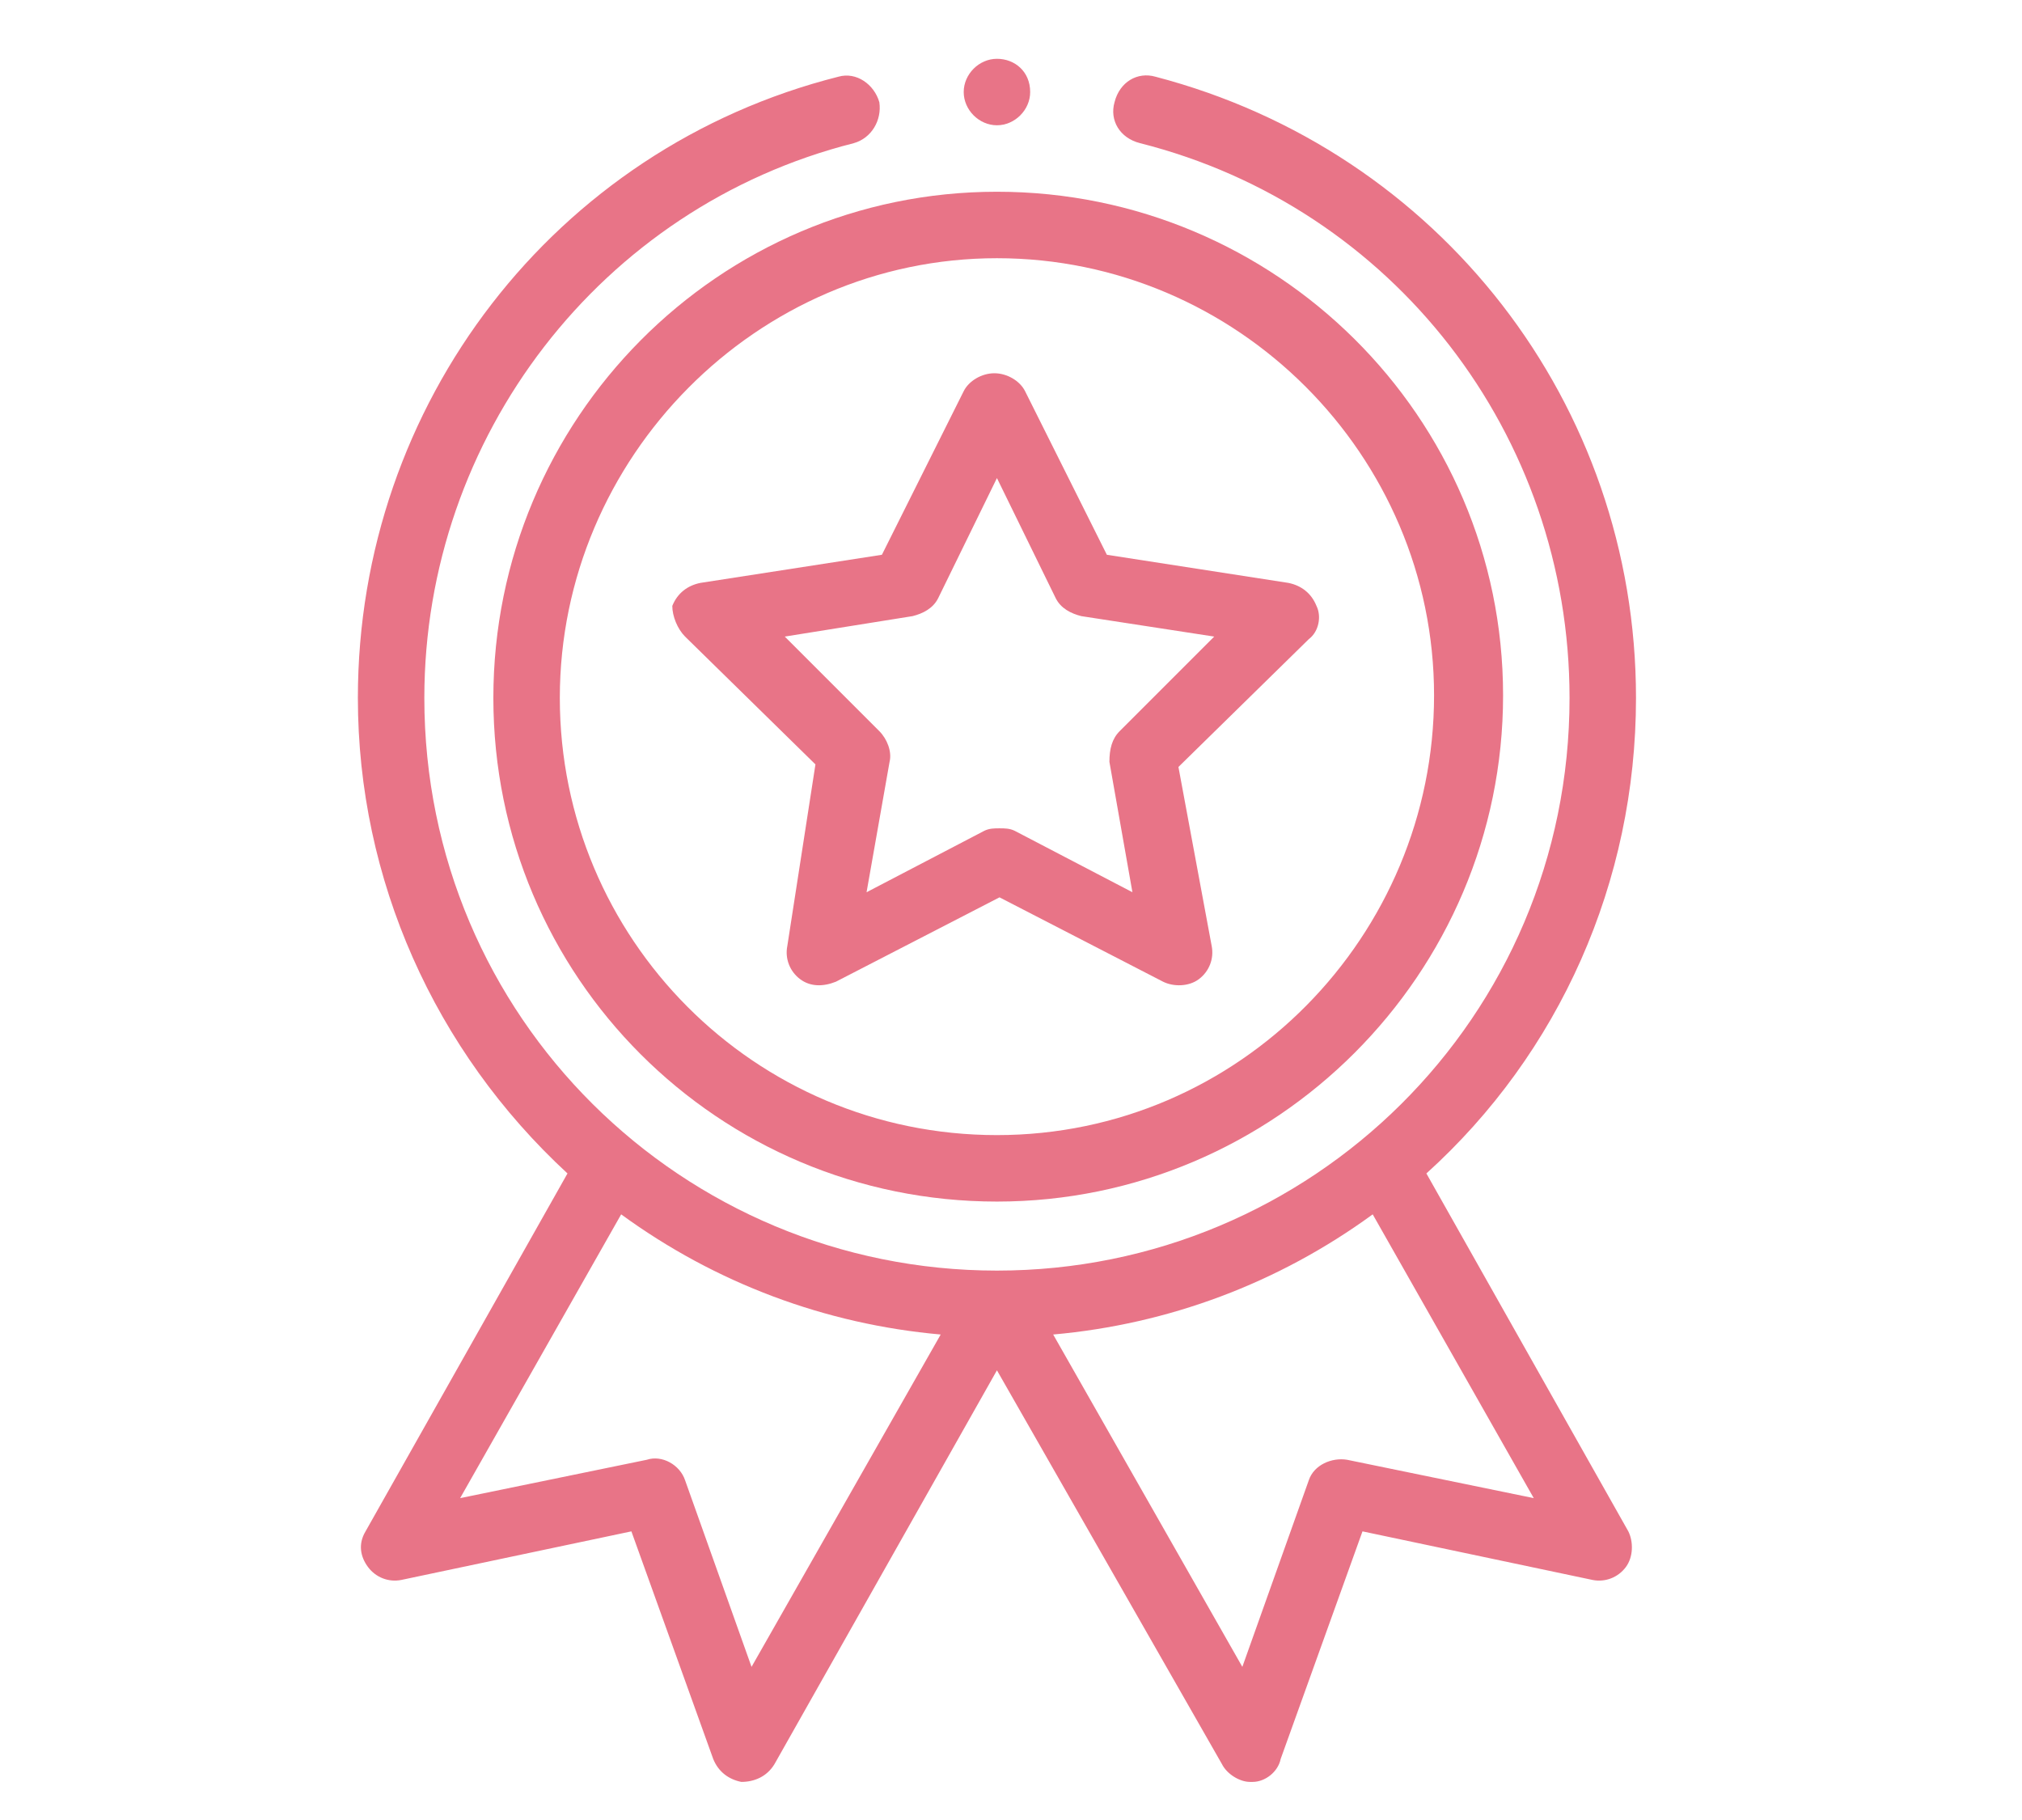
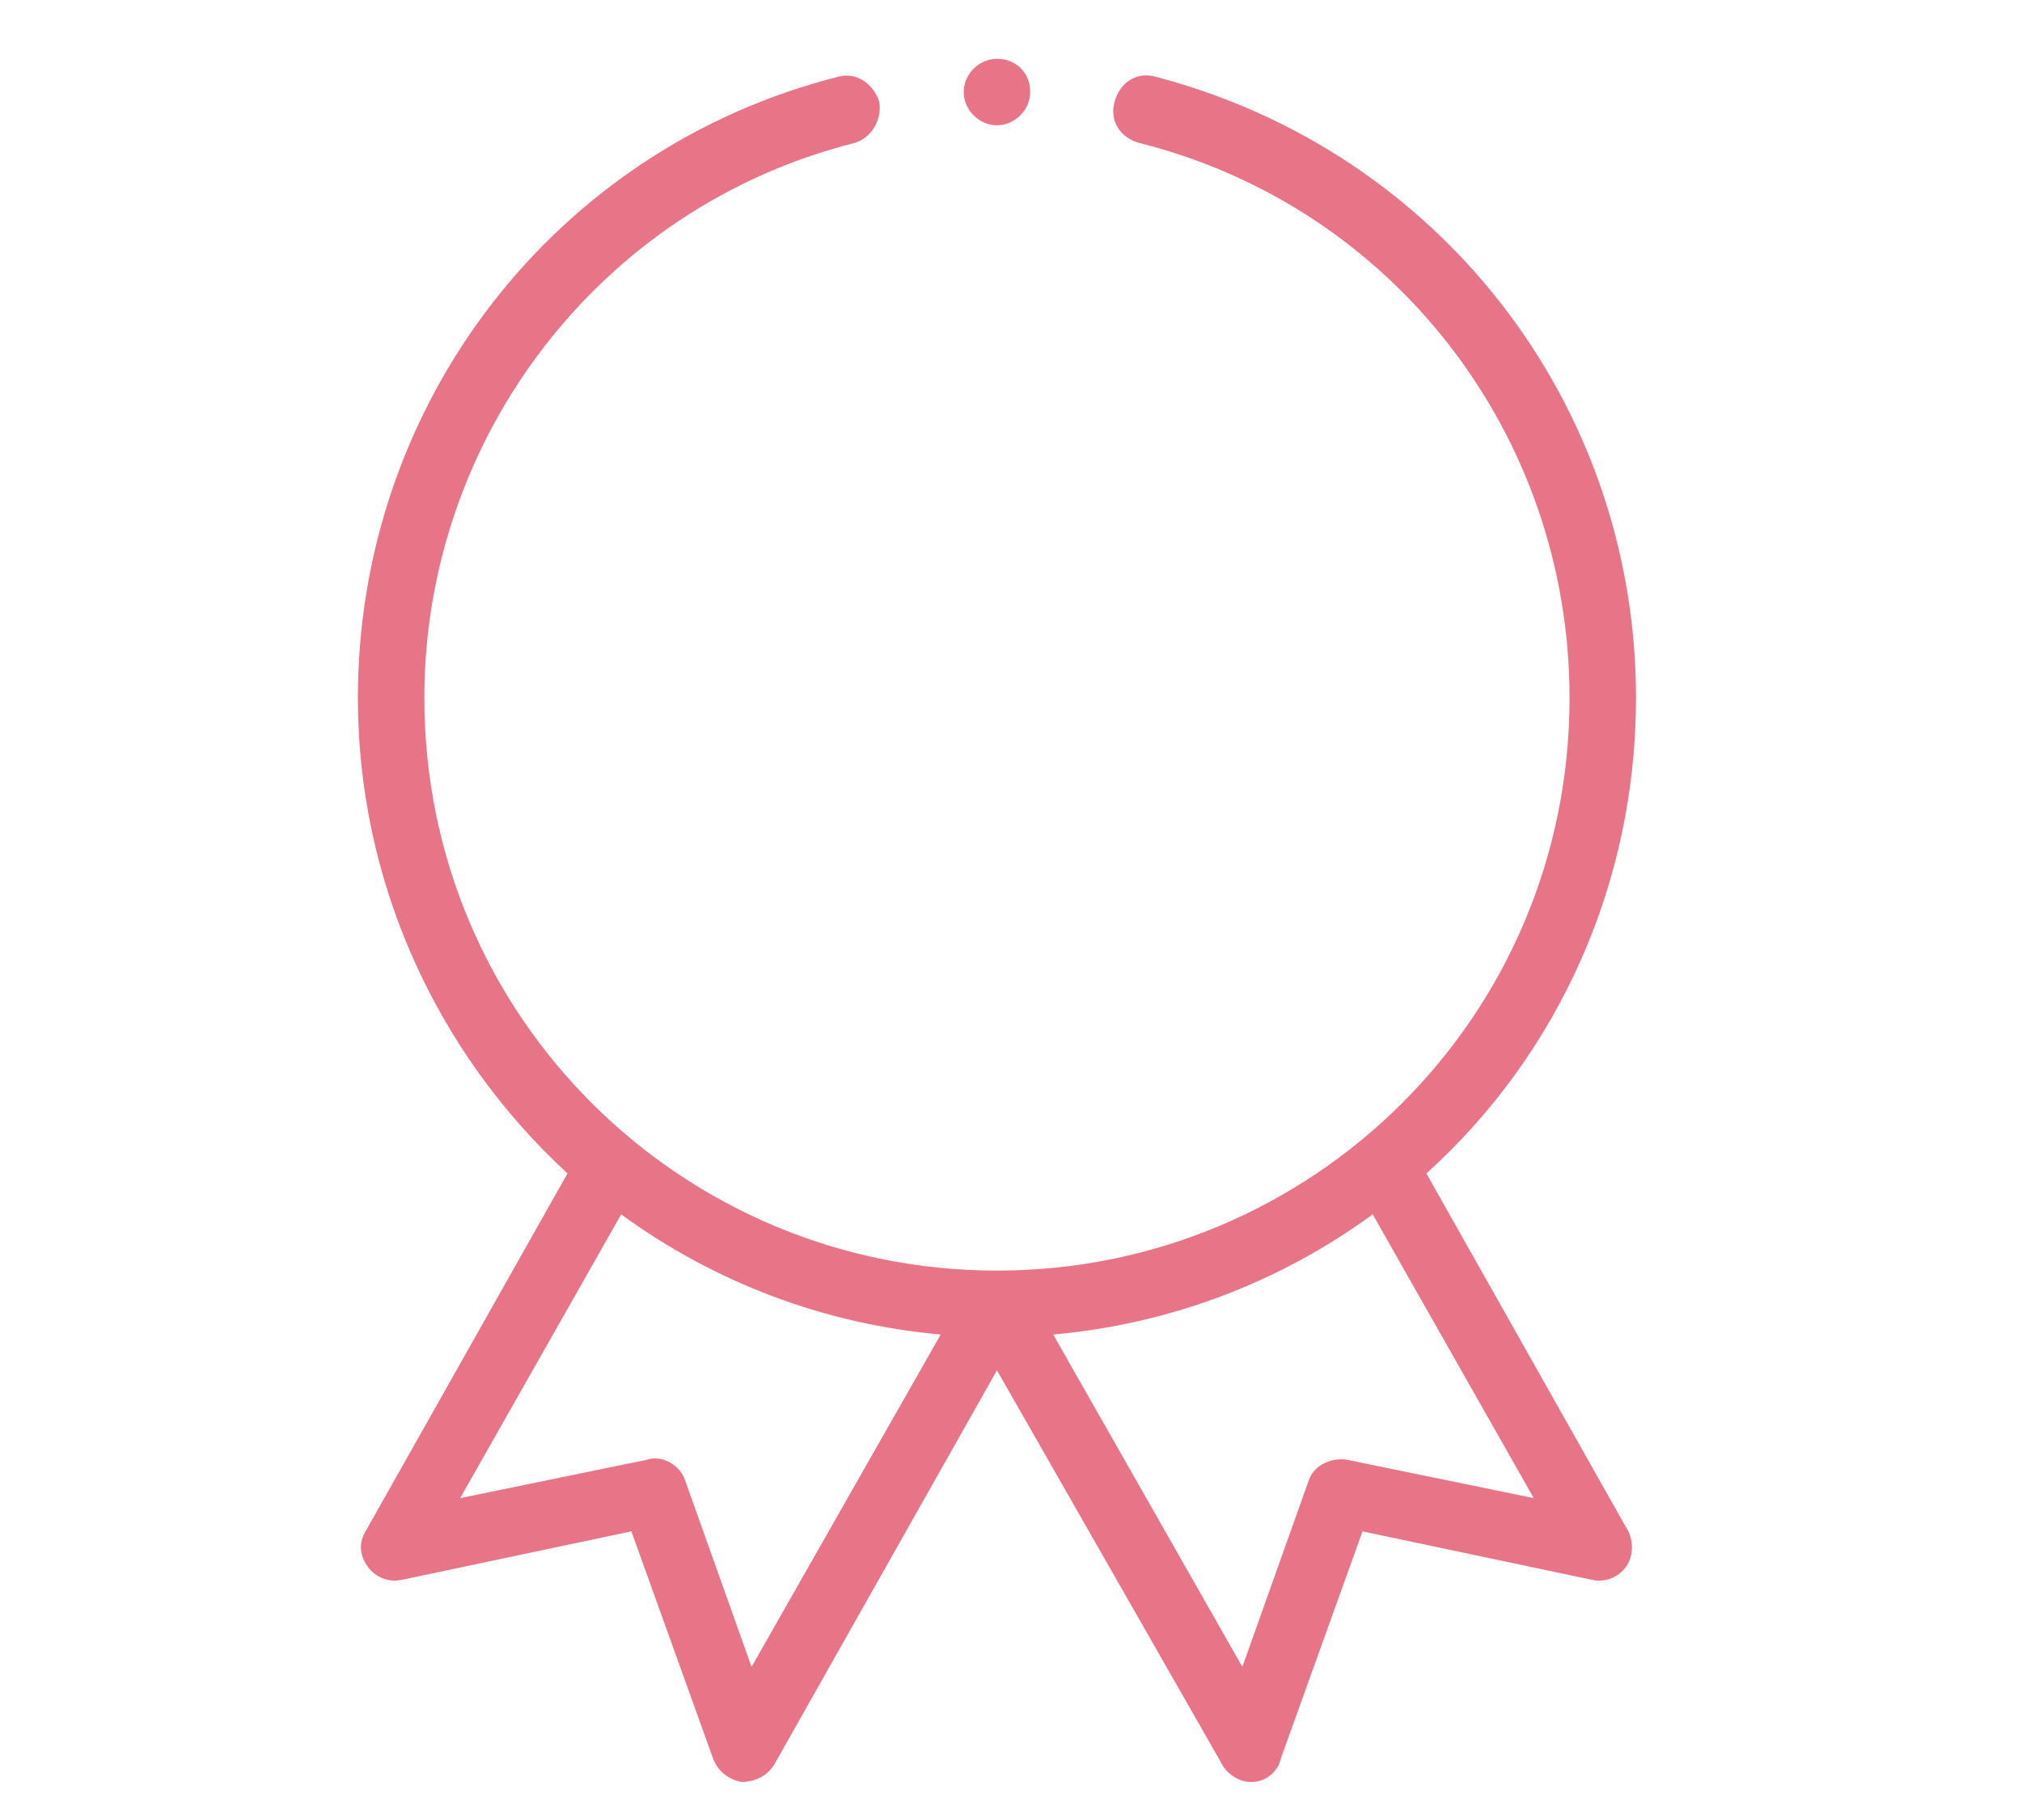
<svg xmlns="http://www.w3.org/2000/svg" version="1.1" id="Layer_1" x="0px" y="0px" viewBox="0 0 79.1 71.2" style="enable-background:new 0 0 79.1 71.2;" xml:space="preserve">
  <style type="text/css">
	.st0{fill:#E87487;}
</style>
  <g>
-     <path class="st0" d="M19.3,27.3C19.3,38.2,28.1,47,39,47s19.8-8.9,19.8-19.8S49.9,7.5,39,7.5S19.3,16.4,19.3,27.3z M39,10.1   c9.4,0,17.1,7.7,17.1,17.1S48.5,44.4,39,44.4s-17.1-7.7-17.1-17.1S29.6,10.1,39,10.1z" />
-     <path class="st0" d="M26.8,24.9l5.1,5L30.8,37c-0.1,0.5,0.1,1,0.5,1.3c0.4,0.3,0.9,0.3,1.4,0.1l6.4-3.3l6.4,3.3   c0.4,0.2,1,0.2,1.4-0.1c0.4-0.3,0.6-0.8,0.5-1.3L46.1,30l5.1-5c0.4-0.3,0.5-0.9,0.3-1.3c-0.2-0.5-0.6-0.8-1.1-0.9l-7.1-1.1   l-3.2-6.4c-0.2-0.4-0.7-0.7-1.2-0.7c-0.5,0-1,0.3-1.2,0.7l-3.2,6.4l-7.1,1.1c-0.5,0.1-0.9,0.4-1.1,0.9   C26.3,24.1,26.5,24.6,26.8,24.9z M35.7,24.1c0.4-0.1,0.8-0.3,1-0.7l2.3-4.7l2.3,4.7c0.2,0.4,0.6,0.6,1,0.7l5.2,0.8l-3.7,3.7   c-0.3,0.3-0.4,0.7-0.4,1.2l0.9,5.1l-4.6-2.4c-0.2-0.1-0.4-0.1-0.6-0.1c-0.2,0-0.4,0-0.6,0.1l-4.6,2.4l0.9-5.1   c0.1-0.4-0.1-0.9-0.4-1.2l-3.7-3.7L35.7,24.1z" />
    <path class="st0" d="M40.3,3.6c0,0.7-0.6,1.3-1.3,1.3s-1.3-0.6-1.3-1.3s0.6-1.3,1.3-1.3S40.3,2.8,40.3,3.6z" />
    <path class="st0" d="M32.8,3C21.7,5.8,14,15.8,14,27.3c0,7.1,3,13.8,8.2,18.6l-7.9,14c-0.3,0.5-0.2,1,0.1,1.4   c0.3,0.4,0.8,0.6,1.3,0.5l9-1.9l3.2,8.9c0.2,0.5,0.6,0.8,1.1,0.9c0.5,0,1-0.2,1.3-0.7L39,53.6L47.8,69c0.2,0.4,0.7,0.7,1.1,0.7   c0,0,0.1,0,0.1,0c0.5,0,1-0.4,1.1-0.9l3.2-8.9l9,1.9c0.5,0.1,1-0.1,1.3-0.5c0.3-0.4,0.3-1,0.1-1.4l-7.9-14   c5.2-4.7,8.2-11.4,8.2-18.6c0-11.5-7.7-21.4-18.8-24.3c-0.7-0.2-1.4,0.2-1.6,1c-0.2,0.7,0.2,1.4,1,1.6C54.5,8.1,61.4,17,61.4,27.3   c0,12.5-10.1,22.4-22.4,22.4c-12.3,0-22.4-9.9-22.4-22.4c0-10.2,6.9-19.2,16.8-21.7c0.7-0.2,1.1-0.9,1-1.6   C34.2,3.3,33.5,2.8,32.8,3z M29.4,65.2l-2.6-7.3c-0.2-0.6-0.9-1-1.5-0.8L18,58.6l6.3-11.1c3.7,2.7,8,4.3,12.5,4.7L29.4,65.2z    M52.7,57.1c-0.6-0.1-1.3,0.2-1.5,0.8l-2.6,7.3l-7.4-13c4.5-0.4,8.8-2,12.5-4.7L60,58.6L52.7,57.1z" />
  </g>
</svg>